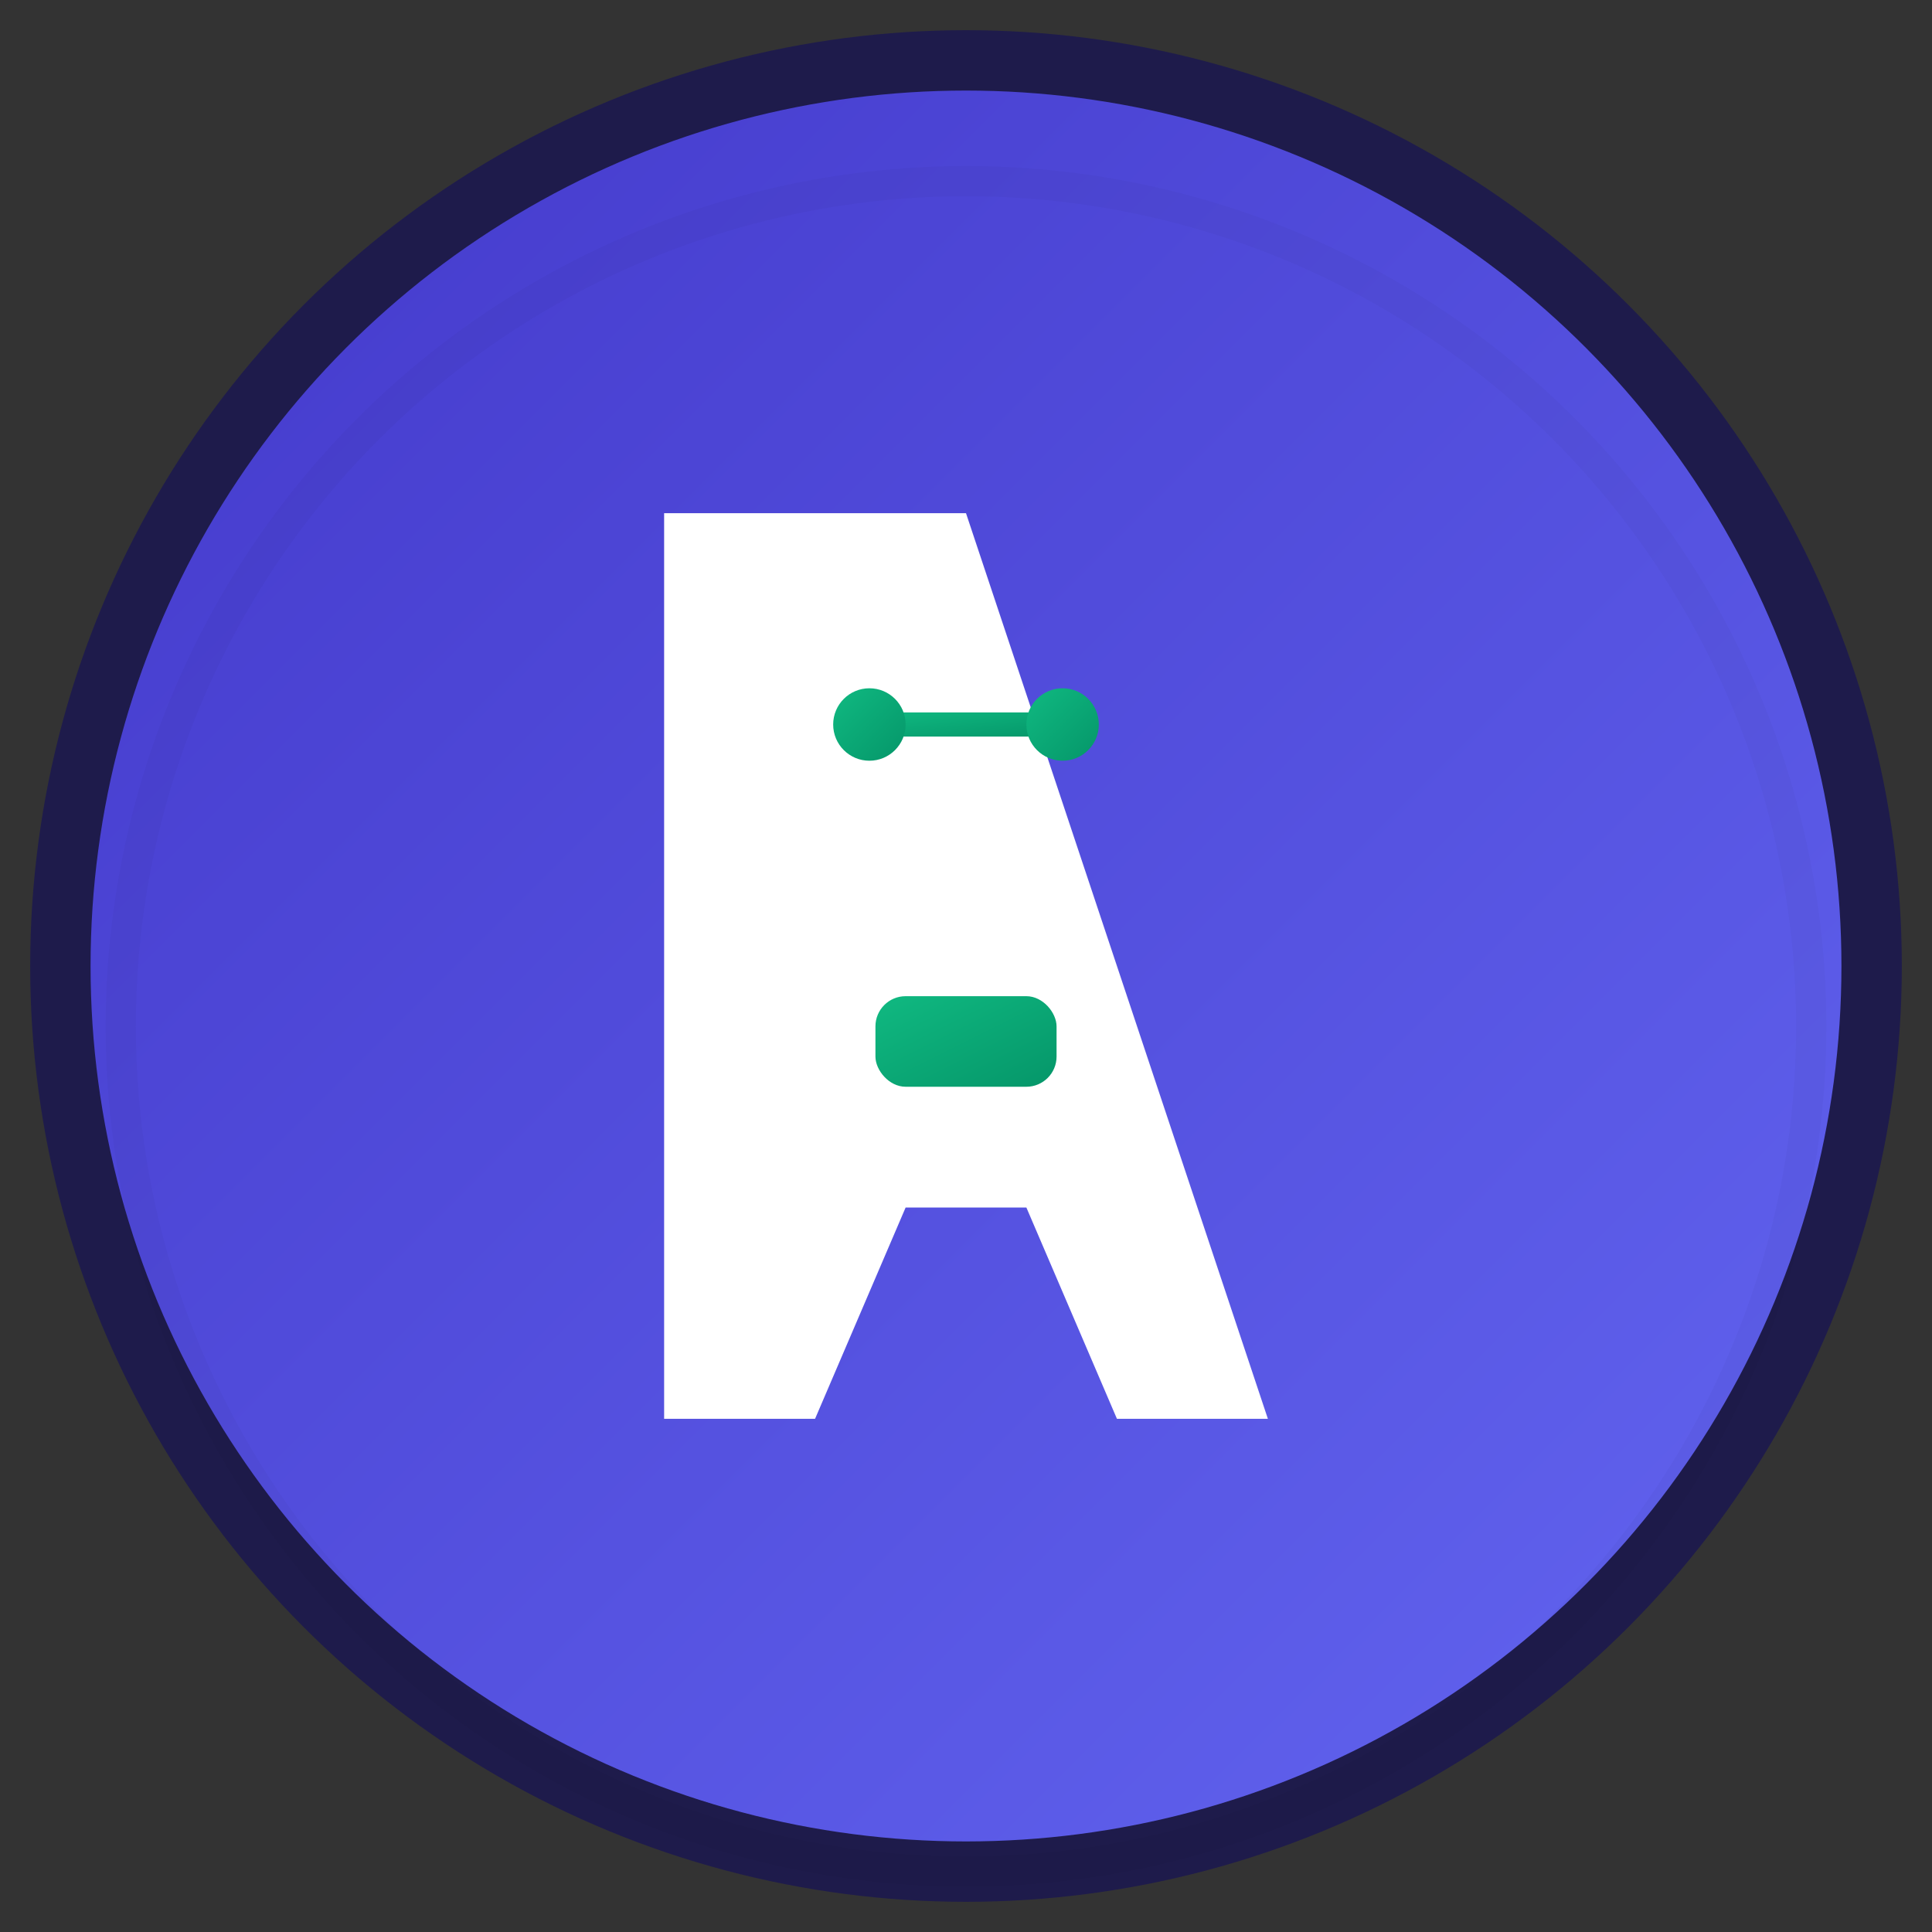
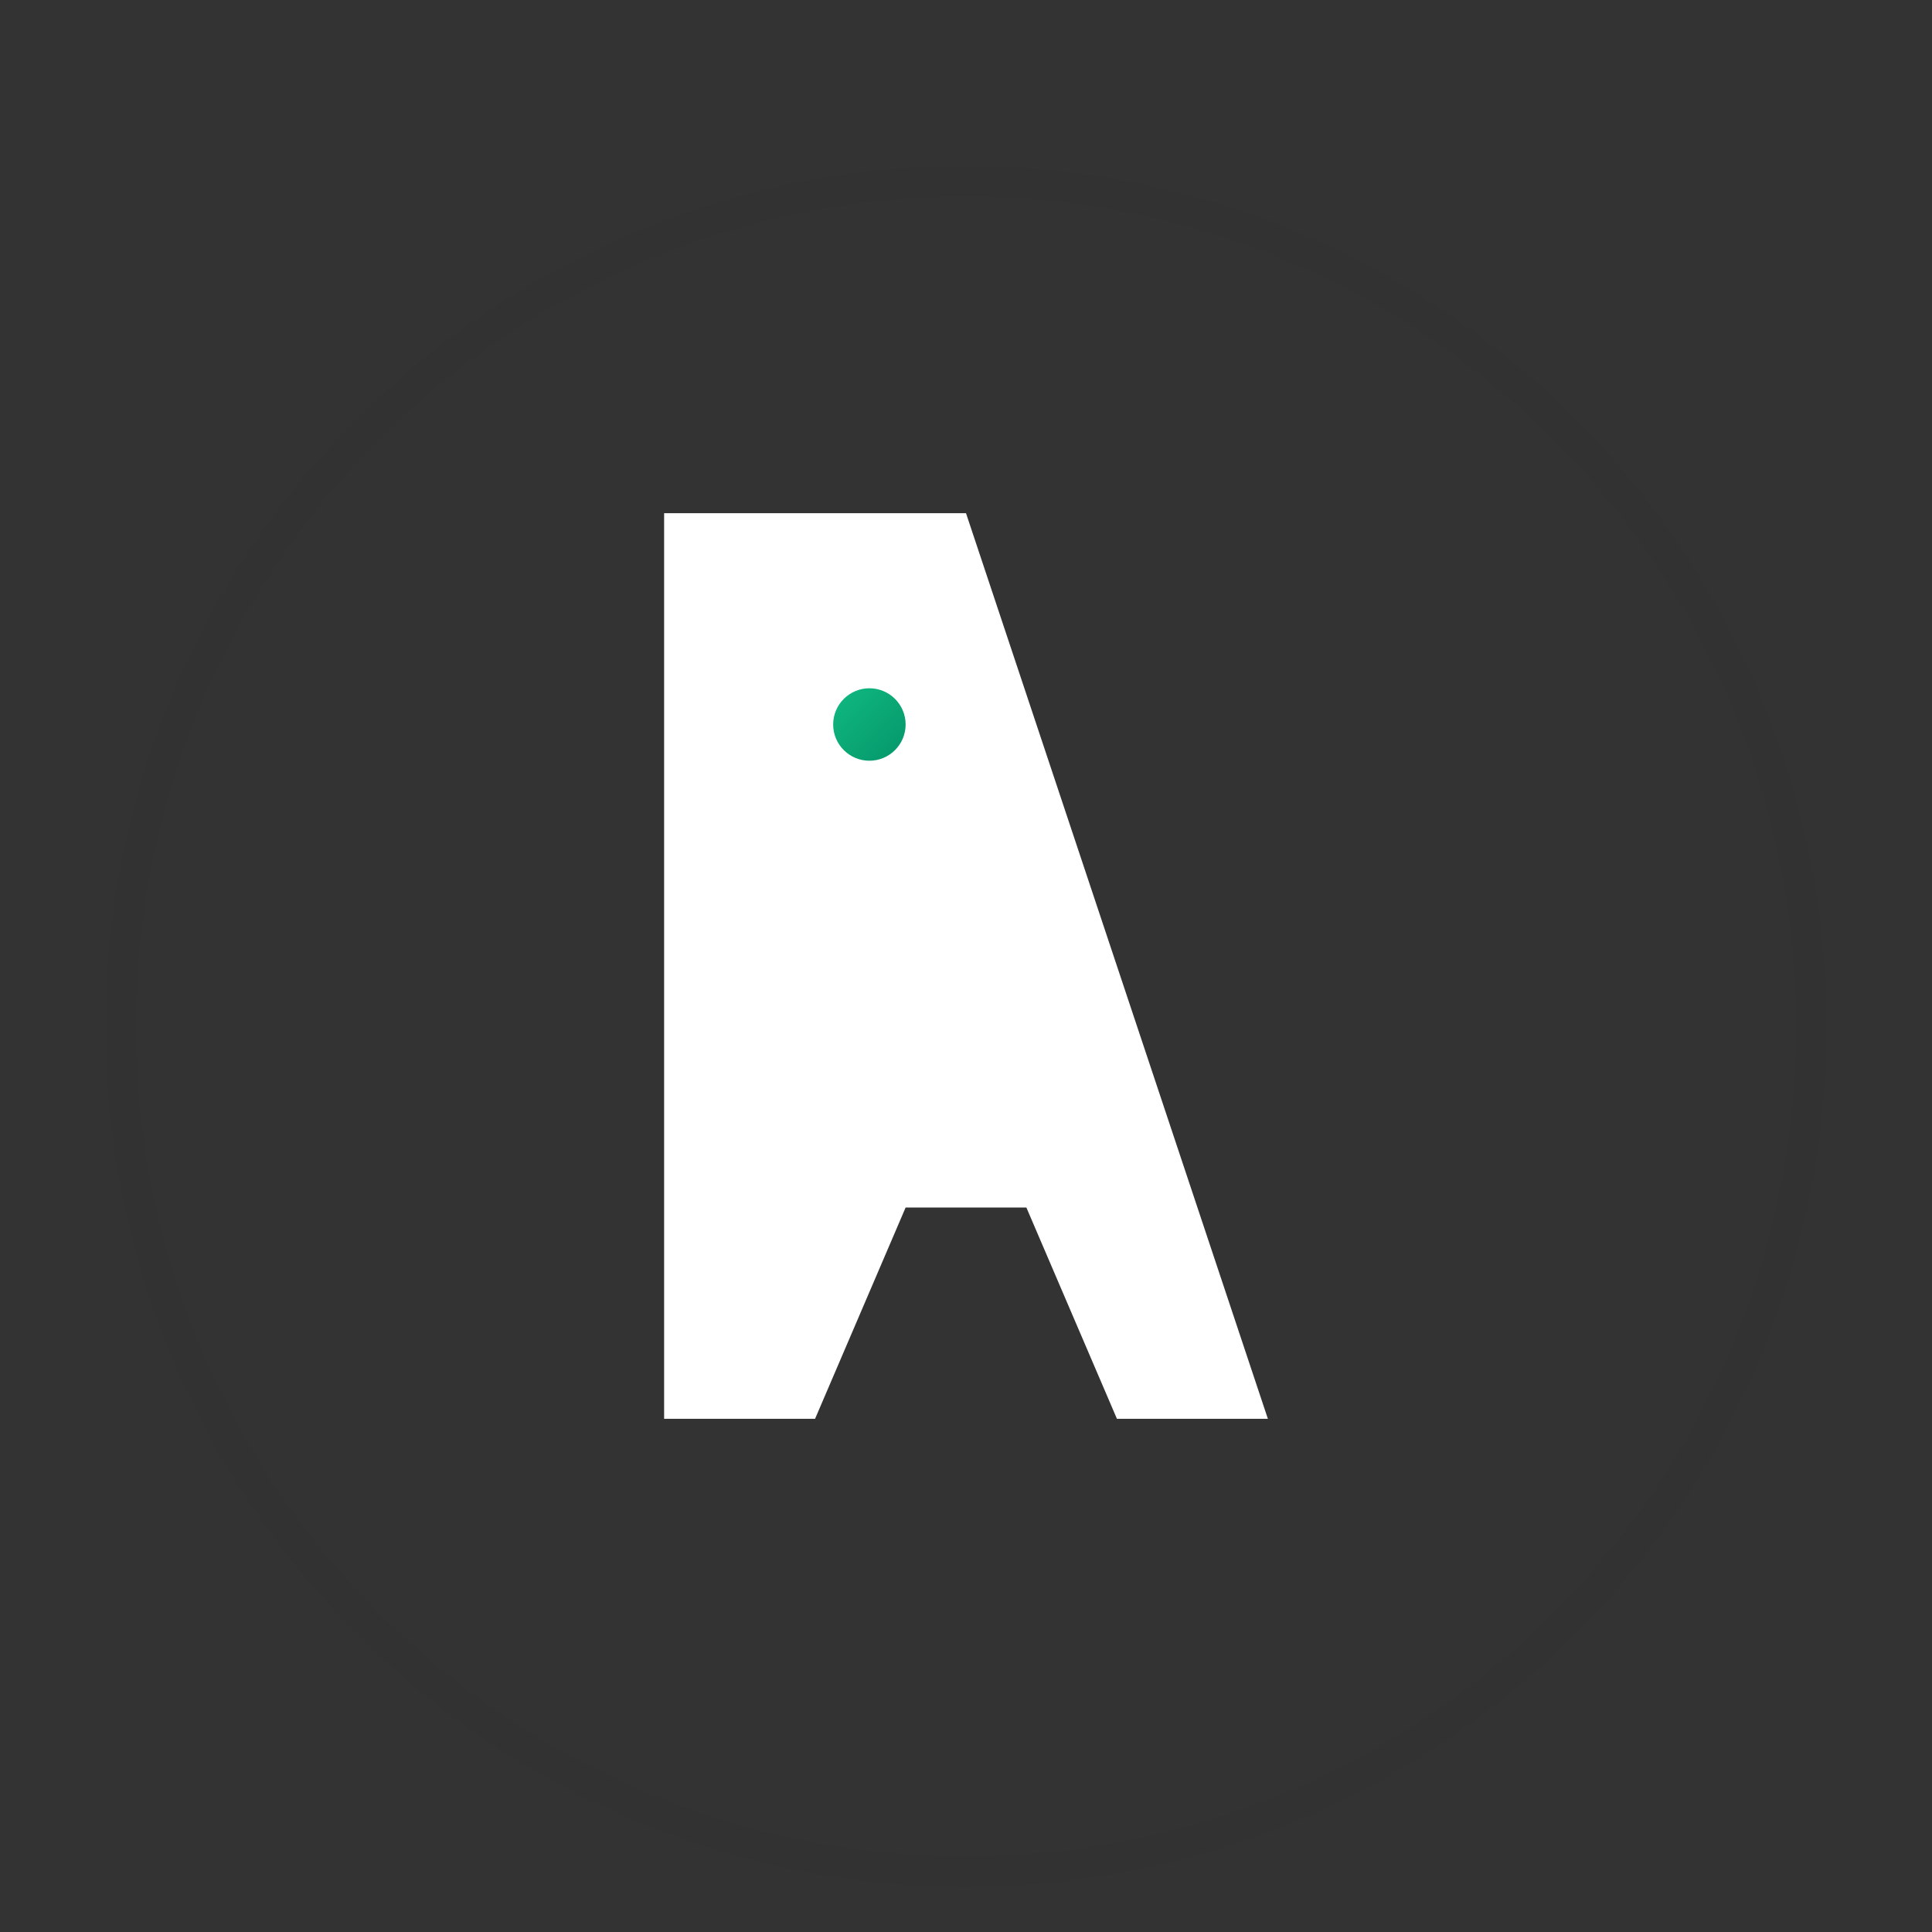
<svg xmlns="http://www.w3.org/2000/svg" viewBox="0 0 64 64" width="64" height="64">
  <rect x="0" y="0" width="64" height="64" fill="#333333" stroke="none" />
  <defs>
    <linearGradient id="bg" x1="0%" y1="0%" x2="100%" y2="100%">
      <stop offset="0%" style="stop-color:#4338ca;stop-opacity:1" />
      <stop offset="100%" style="stop-color:#6366f1;stop-opacity:1" />
    </linearGradient>
    <linearGradient id="accent" x1="0%" y1="0%" x2="100%" y2="100%">
      <stop offset="0%" style="stop-color:#10b981;stop-opacity:1" />
      <stop offset="100%" style="stop-color:#059669;stop-opacity:1" />
    </linearGradient>
  </defs>
-   <circle cx="32" cy="32" r="30" fill="url(#bg)" stroke="#1e1b4b" stroke-width="2" />
  <g transform="translate(32,32)">
    <path d="M -10,-15 L 0,-15 L 10,15 L 5,15 L 2,8 L -2,8 L -5,15 L -10,15 Z" fill="white" stroke="none" />
-     <rect x="-3" y="1" width="6" height="3" fill="url(#accent)" rx="1" />
    <g transform="translate(0,-8) scale(0.4)">
-       <rect x="-8" y="-1" width="16" height="2" fill="url(#accent)" rx="1" />
      <circle cx="-8" cy="0" r="3" fill="url(#accent)" />
-       <circle cx="8" cy="0" r="3" fill="url(#accent)" />
    </g>
  </g>
  <circle cx="32" cy="34" r="28" fill="none" stroke="rgba(0,0,0,0.1)" stroke-width="1" opacity="0.3" />
</svg>